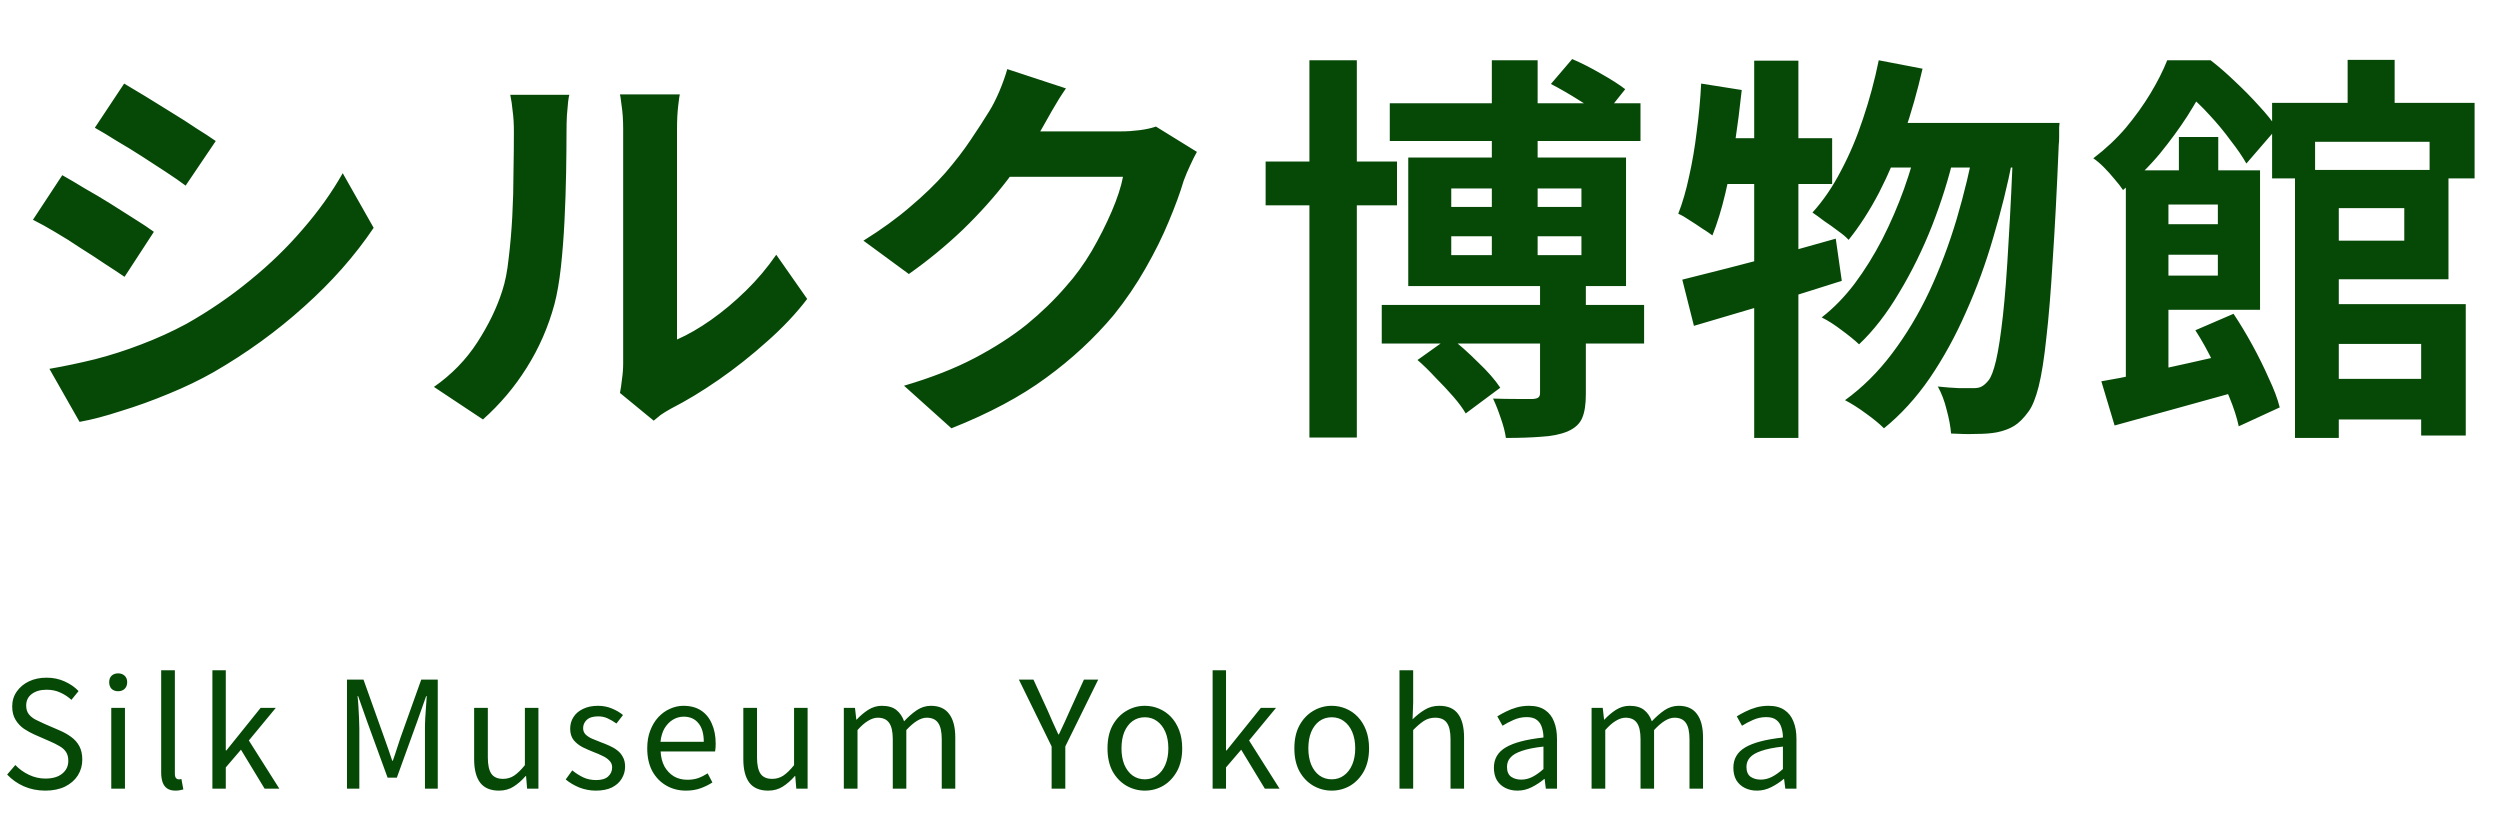
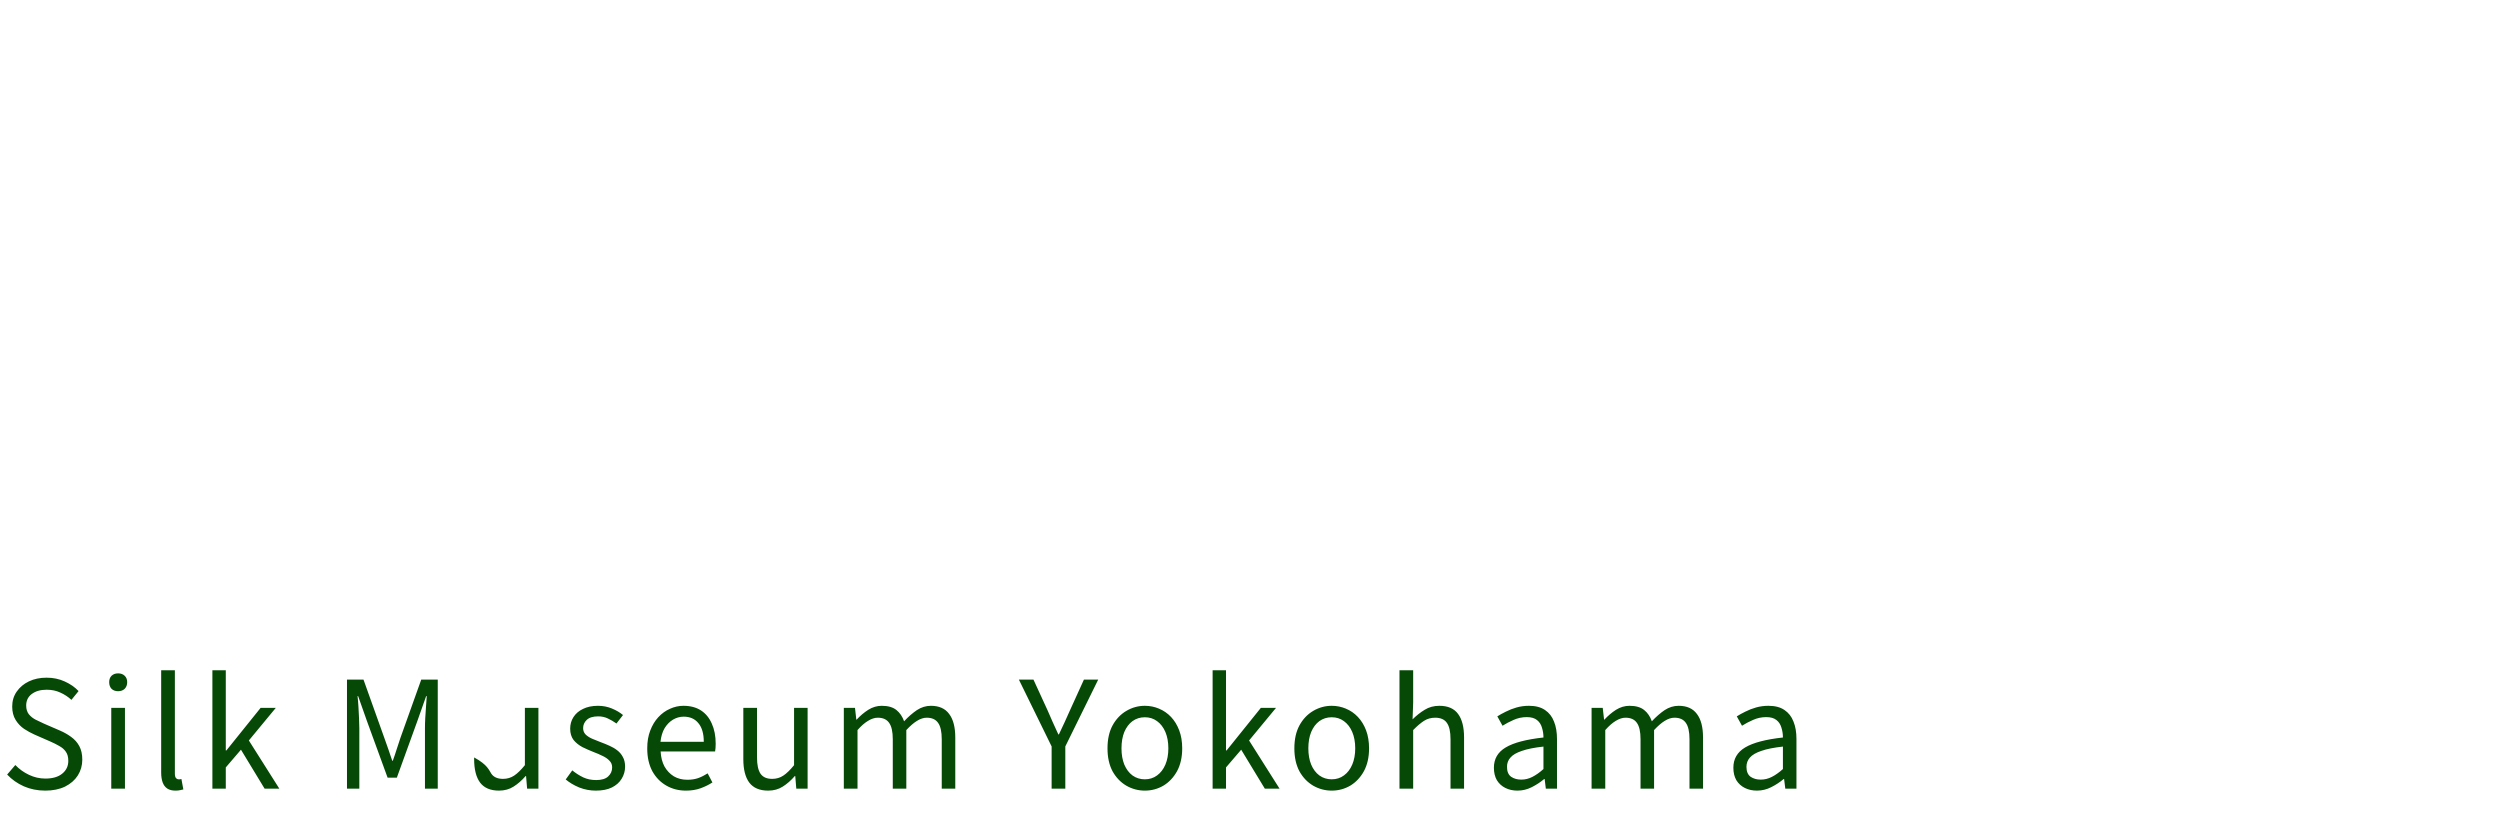
<svg xmlns="http://www.w3.org/2000/svg" width="168" height="55" viewBox="0 0 168 55" fill="none">
-   <path d="M8.343 5.616C8.775 5.868 9.27 6.165 9.828 6.507C10.386 6.849 10.953 7.2 11.529 7.56C12.123 7.92 12.672 8.271 13.176 8.613C13.698 8.937 14.139 9.225 14.499 9.477L12.474 12.474C12.114 12.204 11.673 11.898 11.151 11.556C10.629 11.214 10.089 10.863 9.531 10.503C8.973 10.143 8.415 9.801 7.857 9.477C7.317 9.135 6.822 8.838 6.372 8.586L8.343 5.616ZM3.321 24.786C4.347 24.606 5.373 24.39 6.399 24.138C7.443 23.868 8.478 23.535 9.504 23.139C10.548 22.743 11.556 22.284 12.528 21.762C14.058 20.898 15.48 19.926 16.794 18.846C18.126 17.766 19.314 16.614 20.358 15.39C21.42 14.166 22.311 12.915 23.031 11.637L25.11 15.309C23.85 17.181 22.293 18.945 20.439 20.601C18.603 22.257 16.578 23.724 14.364 25.002C13.446 25.524 12.438 26.01 11.34 26.46C10.26 26.91 9.189 27.297 8.127 27.621C7.083 27.963 6.156 28.206 5.346 28.35L3.321 24.786ZM4.185 11.772C4.635 12.024 5.139 12.321 5.697 12.663C6.273 12.987 6.849 13.329 7.425 13.689C8.001 14.049 8.541 14.391 9.045 14.715C9.567 15.039 9.999 15.327 10.341 15.579L8.37 18.603C7.974 18.333 7.524 18.036 7.02 17.712C6.516 17.37 5.976 17.019 5.4 16.659C4.842 16.281 4.284 15.93 3.726 15.606C3.186 15.282 2.682 15.003 2.214 14.769L4.185 11.772ZM41.661 26.406C41.715 26.136 41.76 25.83 41.796 25.488C41.85 25.128 41.877 24.768 41.877 24.408C41.877 24.21 41.877 23.814 41.877 23.22C41.877 22.626 41.877 21.906 41.877 21.06C41.877 20.214 41.877 19.305 41.877 18.333C41.877 17.343 41.877 16.344 41.877 15.336C41.877 14.328 41.877 13.383 41.877 12.501C41.877 11.601 41.877 10.818 41.877 10.152C41.877 9.468 41.877 8.973 41.877 8.667C41.877 8.055 41.841 7.524 41.769 7.074C41.715 6.624 41.679 6.381 41.661 6.345H45.684C45.666 6.381 45.63 6.633 45.576 7.101C45.522 7.551 45.495 8.082 45.495 8.694C45.495 9 45.495 9.459 45.495 10.071C45.495 10.665 45.495 11.358 45.495 12.15C45.495 12.924 45.495 13.752 45.495 14.634C45.495 15.516 45.495 16.389 45.495 17.253C45.495 18.099 45.495 18.909 45.495 19.683C45.495 20.439 45.495 21.087 45.495 21.627C45.495 22.167 45.495 22.563 45.495 22.815C46.233 22.491 46.998 22.05 47.79 21.492C48.582 20.934 49.356 20.286 50.112 19.548C50.886 18.792 51.57 17.982 52.164 17.118L54.243 20.088C53.505 21.06 52.605 22.014 51.543 22.95C50.499 23.886 49.419 24.741 48.303 25.515C47.187 26.289 46.116 26.937 45.09 27.459C44.802 27.621 44.568 27.765 44.388 27.891C44.208 28.035 44.055 28.161 43.929 28.269L41.661 26.406ZM29.16 26.001C30.348 25.173 31.32 24.174 32.076 23.004C32.832 21.834 33.39 20.682 33.75 19.548C33.948 18.954 34.092 18.225 34.182 17.361C34.29 16.479 34.371 15.543 34.425 14.553C34.479 13.545 34.506 12.555 34.506 11.583C34.524 10.593 34.533 9.684 34.533 8.856C34.533 8.316 34.506 7.857 34.452 7.479C34.416 7.083 34.362 6.714 34.29 6.372H38.259C38.241 6.408 38.214 6.561 38.178 6.831C38.16 7.083 38.133 7.389 38.097 7.749C38.079 8.091 38.07 8.451 38.07 8.829C38.07 9.621 38.061 10.548 38.043 11.61C38.025 12.654 37.989 13.725 37.935 14.823C37.881 15.921 37.8 16.965 37.692 17.955C37.584 18.927 37.44 19.755 37.26 20.439C36.846 21.969 36.225 23.391 35.397 24.705C34.587 26.001 33.606 27.162 32.454 28.188L29.16 26.001ZM80.433 10.206C80.289 10.458 80.136 10.764 79.974 11.124C79.812 11.466 79.668 11.808 79.542 12.15C79.308 12.942 78.975 13.851 78.543 14.877C78.129 15.885 77.607 16.938 76.977 18.036C76.365 19.116 75.654 20.16 74.844 21.168C73.548 22.716 72.036 24.12 70.308 25.38C68.598 26.64 66.474 27.774 63.936 28.782L60.75 25.92C62.586 25.38 64.17 24.759 65.502 24.057C66.834 23.355 67.995 22.608 68.985 21.816C69.975 21.006 70.857 20.151 71.631 19.251C72.261 18.549 72.837 17.757 73.359 16.875C73.881 15.975 74.331 15.084 74.709 14.202C75.087 13.32 75.339 12.546 75.465 11.88H66.366L67.608 8.829C67.86 8.829 68.247 8.829 68.769 8.829C69.309 8.829 69.912 8.829 70.578 8.829C71.262 8.829 71.928 8.829 72.576 8.829C73.242 8.829 73.818 8.829 74.304 8.829C74.808 8.829 75.15 8.829 75.33 8.829C75.744 8.829 76.158 8.802 76.572 8.748C77.004 8.694 77.373 8.613 77.679 8.505L80.433 10.206ZM71.631 5.94C71.307 6.408 70.992 6.912 70.686 7.452C70.38 7.992 70.146 8.406 69.984 8.694C69.372 9.774 68.616 10.899 67.716 12.069C66.834 13.221 65.826 14.346 64.692 15.444C63.558 16.524 62.352 17.514 61.074 18.414L58.023 16.173C59.211 15.435 60.255 14.679 61.155 13.905C62.073 13.131 62.865 12.366 63.531 11.61C64.197 10.836 64.764 10.098 65.232 9.396C65.718 8.676 66.132 8.037 66.474 7.479C66.69 7.137 66.915 6.696 67.149 6.156C67.383 5.598 67.563 5.094 67.689 4.644L71.631 5.94ZM93.393 6.939H110.241V9.477H93.393V6.939ZM92.853 20.493H110.484V23.085H92.853V20.493ZM85.05 10.854H93.879V13.797H85.05V10.854ZM87.993 4.05H91.179V29.403H87.993V4.05ZM100.251 4.05H103.329V18.09H100.251V4.05ZM103.491 18.738H106.569V26.487C106.569 27.171 106.488 27.702 106.326 28.08C106.164 28.476 105.831 28.782 105.327 28.998C104.841 29.196 104.256 29.313 103.572 29.349C102.906 29.403 102.114 29.43 101.196 29.43C101.142 29.034 101.025 28.584 100.845 28.08C100.683 27.594 100.512 27.162 100.332 26.784C100.872 26.802 101.403 26.811 101.925 26.811C102.465 26.811 102.834 26.811 103.032 26.811C103.212 26.793 103.329 26.757 103.383 26.703C103.455 26.649 103.491 26.55 103.491 26.406V18.738ZM95.256 24.192L97.416 22.653C98.028 23.121 98.658 23.679 99.306 24.327C99.972 24.957 100.476 25.533 100.818 26.055L98.496 27.783C98.298 27.441 98.019 27.063 97.659 26.649C97.299 26.235 96.903 25.812 96.471 25.38C96.057 24.93 95.652 24.534 95.256 24.192ZM104.22 5.643L105.651 3.969C106.245 4.221 106.884 4.545 107.568 4.941C108.27 5.337 108.819 5.688 109.215 5.994L107.73 7.857C107.352 7.533 106.821 7.164 106.137 6.75C105.453 6.318 104.814 5.949 104.22 5.643ZM97.524 15.876V17.145H106.272V15.876H97.524ZM97.524 12.663V13.905H106.272V12.663H97.524ZM94.635 10.584H109.269V19.224H94.635V10.584ZM126.252 4.05L129.195 4.617C128.853 6.111 128.439 7.569 127.953 8.991C127.467 10.395 126.909 11.709 126.279 12.933C125.649 14.139 124.965 15.201 124.227 16.119C124.065 15.939 123.831 15.741 123.525 15.525C123.219 15.291 122.904 15.066 122.58 14.85C122.274 14.616 122.013 14.427 121.797 14.283C122.517 13.491 123.156 12.555 123.714 11.475C124.29 10.395 124.785 9.225 125.199 7.965C125.631 6.687 125.982 5.382 126.252 4.05ZM135.324 8.262H138.402C138.402 8.262 138.393 8.361 138.375 8.559C138.375 8.739 138.375 8.946 138.375 9.18C138.375 9.414 138.366 9.594 138.348 9.72C138.222 12.762 138.087 15.345 137.943 17.469C137.817 19.593 137.673 21.348 137.511 22.734C137.367 24.102 137.196 25.182 136.998 25.974C136.8 26.748 136.575 27.306 136.323 27.648C135.999 28.098 135.675 28.422 135.351 28.62C135.027 28.818 134.64 28.962 134.19 29.052C133.812 29.124 133.353 29.16 132.813 29.16C132.273 29.178 131.706 29.169 131.112 29.133C131.076 28.665 130.977 28.134 130.815 27.54C130.671 26.946 130.473 26.424 130.221 25.974C130.725 26.028 131.193 26.064 131.625 26.082C132.057 26.082 132.399 26.082 132.651 26.082C132.867 26.082 133.038 26.046 133.164 25.974C133.308 25.902 133.461 25.767 133.623 25.569C133.803 25.353 133.974 24.903 134.136 24.219C134.298 23.517 134.451 22.518 134.595 21.222C134.739 19.926 134.865 18.279 134.973 16.281C135.099 14.265 135.216 11.826 135.324 8.964V8.262ZM127.062 8.262H136.701V11.259H125.604L127.062 8.262ZM128.979 9.234L131.328 10.395C130.968 11.943 130.473 13.527 129.843 15.147C129.213 16.749 128.475 18.252 127.629 19.656C126.801 21.06 125.901 22.221 124.929 23.139C124.623 22.851 124.236 22.536 123.768 22.194C123.3 21.834 122.85 21.546 122.418 21.33C123.21 20.718 123.948 19.962 124.632 19.062C125.316 18.144 125.937 17.145 126.495 16.065C127.053 14.967 127.539 13.842 127.953 12.69C128.367 11.52 128.709 10.368 128.979 9.234ZM132.732 9.558L135.243 10.719C134.901 12.465 134.469 14.211 133.947 15.957C133.443 17.703 132.831 19.377 132.111 20.979C131.409 22.581 130.599 24.057 129.681 25.407C128.763 26.739 127.737 27.864 126.603 28.782C126.297 28.476 125.892 28.143 125.388 27.783C124.902 27.423 124.434 27.126 123.984 26.892C125.154 26.046 126.207 25.002 127.143 23.76C128.097 22.5 128.934 21.105 129.654 19.575C130.374 18.027 130.986 16.407 131.49 14.715C131.994 13.005 132.408 11.286 132.732 9.558ZM113.049 18.792C113.931 18.576 114.93 18.324 116.046 18.036C117.18 17.748 118.368 17.433 119.61 17.091C120.87 16.731 122.121 16.38 123.363 16.038L123.768 18.873C122.076 19.413 120.348 19.953 118.584 20.493C116.838 21.015 115.254 21.483 113.832 21.897L113.049 18.792ZM117.882 4.077H120.852V29.43H117.882V4.077ZM114.318 5.616L117.045 6.048C116.919 7.236 116.766 8.433 116.586 9.639C116.406 10.827 116.19 11.952 115.938 13.014C115.686 14.076 115.398 15.012 115.074 15.822C114.912 15.696 114.687 15.543 114.399 15.363C114.111 15.165 113.823 14.976 113.535 14.796C113.247 14.598 112.995 14.454 112.779 14.364C113.067 13.626 113.31 12.789 113.508 11.853C113.724 10.899 113.895 9.891 114.021 8.829C114.165 7.749 114.264 6.678 114.318 5.616ZM115.074 9.288H123.12V12.366H114.453L115.074 9.288ZM155.493 25.461H164.484V28.188H155.493V25.461ZM154.224 11.421H157.167V29.43H154.224V11.421ZM155.493 11.421H164.538V18.765H155.493V16.173H161.568V13.986H155.493V11.421ZM152.685 6.912H166.293V11.988H163.269V9.531H155.574V11.988H152.685V6.912ZM157.761 4.023H160.92V8.235H157.761V4.023ZM155.493 20.439H165.699V29.268H162.702V23.112H155.493V20.439ZM146.421 9.207H149.067V12.582H146.421V9.207ZM142.857 11.448H145.719V26.433H142.857V11.448ZM144.747 15.066H150.579V17.118H144.747V15.066ZM141.21 25.623C141.984 25.497 142.866 25.326 143.856 25.11C144.864 24.894 145.926 24.66 147.042 24.408C148.158 24.156 149.274 23.904 150.39 23.652L150.687 26.217C149.211 26.631 147.717 27.045 146.205 27.459C144.711 27.873 143.343 28.251 142.101 28.593L141.21 25.623ZM147.528 22.194L150.093 21.087C150.525 21.735 150.948 22.437 151.362 23.193C151.776 23.949 152.145 24.696 152.469 25.434C152.811 26.154 153.054 26.802 153.198 27.378L150.444 28.647C150.318 28.053 150.102 27.387 149.796 26.649C149.49 25.911 149.139 25.155 148.743 24.381C148.365 23.589 147.96 22.86 147.528 22.194ZM144.45 11.448H151.875V20.817H144.45V18.522H149.04V13.743H144.45V11.448ZM145.638 4.05H147.366V4.671H148.311V5.535C147.951 6.219 147.51 6.975 146.988 7.803C146.466 8.613 145.854 9.45 145.152 10.314C144.45 11.16 143.622 11.979 142.668 12.771C142.524 12.555 142.335 12.312 142.101 12.042C141.867 11.754 141.624 11.484 141.372 11.232C141.12 10.98 140.886 10.782 140.67 10.638C141.498 10.008 142.227 9.324 142.857 8.586C143.487 7.83 144.036 7.065 144.504 6.291C144.972 5.517 145.35 4.77 145.638 4.05ZM146.394 4.05H148.554C149.112 4.482 149.67 4.968 150.228 5.508C150.786 6.03 151.308 6.561 151.794 7.101C152.298 7.641 152.703 8.145 153.009 8.613L150.957 10.989C150.705 10.539 150.354 10.026 149.904 9.45C149.472 8.856 148.995 8.28 148.473 7.722C147.951 7.146 147.438 6.66 146.934 6.264H146.394V4.05Z" fill="#064907" />
-   <path d="M3.04 53.13C2.52 53.13 2.04 53.033 1.6 52.84C1.167 52.647 0.793 52.383 0.48 52.05L1.03 51.41C1.29 51.683 1.597 51.903 1.95 52.07C2.303 52.237 2.67 52.32 3.05 52.32C3.537 52.32 3.913 52.21 4.18 51.99C4.453 51.77 4.59 51.483 4.59 51.13C4.59 50.87 4.533 50.663 4.42 50.51C4.313 50.357 4.167 50.23 3.98 50.13C3.8 50.023 3.593 49.92 3.36 49.82L2.31 49.36C2.083 49.26 1.853 49.133 1.62 48.98C1.393 48.827 1.203 48.627 1.05 48.38C0.897 48.133 0.82 47.833 0.82 47.48C0.82 47.1 0.92 46.767 1.12 46.48C1.32 46.187 1.593 45.957 1.94 45.79C2.287 45.623 2.683 45.54 3.13 45.54C3.57 45.54 3.973 45.623 4.34 45.79C4.713 45.957 5.027 46.173 5.28 46.44L4.8 47.03C4.573 46.823 4.323 46.66 4.05 46.54C3.783 46.413 3.477 46.35 3.13 46.35C2.717 46.35 2.383 46.447 2.13 46.64C1.883 46.827 1.76 47.083 1.76 47.41C1.76 47.65 1.82 47.847 1.94 48C2.067 48.153 2.223 48.277 2.41 48.37C2.597 48.463 2.787 48.553 2.98 48.64L4.02 49.09C4.3 49.21 4.553 49.353 4.78 49.52C5.013 49.687 5.197 49.893 5.33 50.14C5.463 50.387 5.53 50.69 5.53 51.05C5.53 51.437 5.43 51.79 5.23 52.11C5.03 52.423 4.743 52.673 4.37 52.86C3.997 53.04 3.553 53.13 3.04 53.13ZM7.477 53V47.57H8.397V53H7.477ZM7.937 46.45C7.757 46.45 7.61 46.397 7.497 46.29C7.39 46.177 7.337 46.027 7.337 45.84C7.337 45.66 7.39 45.517 7.497 45.41C7.61 45.303 7.757 45.25 7.937 45.25C8.117 45.25 8.264 45.303 8.377 45.41C8.49 45.517 8.547 45.66 8.547 45.84C8.547 46.027 8.49 46.177 8.377 46.29C8.264 46.397 8.117 46.45 7.937 46.45ZM11.791 53.13C11.564 53.13 11.381 53.083 11.241 52.99C11.101 52.897 10.998 52.76 10.931 52.58C10.864 52.393 10.831 52.173 10.831 51.92V45.04H11.751V51.98C11.751 52.12 11.774 52.22 11.821 52.28C11.874 52.34 11.934 52.37 12.001 52.37C12.028 52.37 12.054 52.37 12.081 52.37C12.108 52.363 12.144 52.357 12.191 52.35L12.321 53.05C12.254 53.07 12.181 53.087 12.101 53.1C12.021 53.12 11.918 53.13 11.791 53.13ZM14.273 53V45.04H15.173V50.43H15.213L17.513 47.57H18.533L16.723 49.76L18.773 53H17.783L16.193 50.38L15.173 51.57V53H14.273ZM23.317 53V45.67H24.427L25.827 49.59C25.92 49.837 26.01 50.09 26.097 50.35C26.183 50.61 26.27 50.867 26.357 51.12H26.397C26.49 50.867 26.577 50.61 26.657 50.35C26.743 50.09 26.827 49.837 26.907 49.59L28.307 45.67H29.417V53H28.557V48.94C28.557 48.727 28.563 48.497 28.577 48.25C28.59 47.997 28.607 47.743 28.627 47.49C28.647 47.23 28.663 46.993 28.677 46.78H28.637L28.047 48.45L26.667 52.26H26.047L24.657 48.45L24.067 46.78H24.027C24.053 46.993 24.073 47.23 24.087 47.49C24.107 47.743 24.12 47.997 24.127 48.25C24.14 48.497 24.147 48.727 24.147 48.94V53H23.317ZM33.532 53.13C32.959 53.13 32.535 52.95 32.262 52.59C31.995 52.23 31.862 51.703 31.862 51.01V47.57H32.782V50.9C32.782 51.4 32.862 51.767 33.022 52C33.182 52.227 33.442 52.34 33.802 52.34C34.082 52.34 34.332 52.267 34.552 52.12C34.772 51.973 35.012 51.74 35.272 51.42V47.57H36.182V53H35.422L35.352 52.15H35.322C35.069 52.443 34.798 52.68 34.512 52.86C34.232 53.04 33.905 53.13 33.532 53.13ZM40.036 53.13C39.656 53.13 39.286 53.06 38.926 52.92C38.573 52.773 38.269 52.593 38.016 52.38L38.456 51.77C38.696 51.963 38.943 52.12 39.196 52.24C39.449 52.36 39.739 52.42 40.066 52.42C40.426 52.42 40.693 52.34 40.866 52.18C41.046 52.013 41.136 51.81 41.136 51.57C41.136 51.383 41.073 51.23 40.946 51.11C40.826 50.983 40.669 50.877 40.476 50.79C40.289 50.697 40.096 50.613 39.896 50.54C39.643 50.44 39.393 50.33 39.146 50.21C38.906 50.083 38.706 49.923 38.546 49.73C38.393 49.53 38.316 49.277 38.316 48.97C38.316 48.677 38.389 48.417 38.536 48.19C38.683 47.957 38.896 47.773 39.176 47.64C39.456 47.5 39.793 47.43 40.186 47.43C40.519 47.43 40.829 47.49 41.116 47.61C41.409 47.73 41.659 47.877 41.866 48.05L41.426 48.62C41.239 48.487 41.046 48.373 40.846 48.28C40.653 48.187 40.436 48.14 40.196 48.14C39.849 48.14 39.593 48.22 39.426 48.38C39.266 48.533 39.186 48.717 39.186 48.93C39.186 49.097 39.239 49.237 39.346 49.35C39.459 49.463 39.606 49.56 39.786 49.64C39.966 49.713 40.156 49.79 40.356 49.87C40.556 49.943 40.753 50.023 40.946 50.11C41.146 50.197 41.323 50.3 41.476 50.42C41.636 50.54 41.763 50.69 41.856 50.87C41.956 51.043 42.006 51.26 42.006 51.52C42.006 51.813 41.929 52.083 41.776 52.33C41.629 52.577 41.409 52.773 41.116 52.92C40.829 53.06 40.469 53.13 40.036 53.13ZM46.094 53.13C45.607 53.13 45.167 53.017 44.774 52.79C44.38 52.563 44.067 52.24 43.834 51.82C43.607 51.393 43.494 50.883 43.494 50.29C43.494 49.843 43.56 49.447 43.694 49.1C43.827 48.747 44.007 48.447 44.234 48.2C44.467 47.947 44.73 47.757 45.024 47.63C45.317 47.497 45.617 47.43 45.924 47.43C46.391 47.43 46.784 47.533 47.104 47.74C47.424 47.947 47.667 48.243 47.834 48.63C48.007 49.01 48.094 49.46 48.094 49.98C48.094 50.08 48.09 50.173 48.084 50.26C48.077 50.347 48.067 50.427 48.054 50.5H44.394C44.414 50.887 44.501 51.223 44.654 51.51C44.814 51.79 45.024 52.01 45.284 52.17C45.544 52.323 45.847 52.4 46.194 52.4C46.461 52.4 46.7 52.363 46.914 52.29C47.134 52.21 47.347 52.103 47.554 51.97L47.874 52.58C47.641 52.733 47.377 52.863 47.084 52.97C46.791 53.077 46.461 53.13 46.094 53.13ZM44.384 49.85H47.294C47.294 49.303 47.174 48.887 46.934 48.6C46.7 48.307 46.37 48.16 45.944 48.16C45.691 48.16 45.45 48.227 45.224 48.36C45.004 48.493 44.817 48.683 44.664 48.93C44.517 49.177 44.424 49.483 44.384 49.85ZM51.621 53.13C51.048 53.13 50.624 52.95 50.351 52.59C50.084 52.23 49.951 51.703 49.951 51.01V47.57H50.871V50.9C50.871 51.4 50.951 51.767 51.111 52C51.271 52.227 51.531 52.34 51.891 52.34C52.171 52.34 52.421 52.267 52.641 52.12C52.861 51.973 53.101 51.74 53.361 51.42V47.57H54.271V53H53.511L53.441 52.15H53.411C53.158 52.443 52.888 52.68 52.601 52.86C52.321 53.04 51.994 53.13 51.621 53.13ZM56.705 53V47.57H57.455L57.545 48.36H57.565C57.805 48.1 58.065 47.88 58.345 47.7C58.632 47.52 58.935 47.43 59.255 47.43C59.675 47.43 60.002 47.523 60.235 47.71C60.468 47.897 60.642 48.15 60.755 48.47C61.042 48.163 61.328 47.913 61.615 47.72C61.908 47.527 62.222 47.43 62.555 47.43C63.108 47.43 63.519 47.613 63.785 47.98C64.058 48.34 64.195 48.867 64.195 49.56V53H63.285V49.68C63.285 49.167 63.202 48.797 63.035 48.57C62.875 48.343 62.622 48.23 62.275 48.23C62.069 48.23 61.852 48.3 61.625 48.44C61.405 48.573 61.165 48.78 60.905 49.06V53H59.995V49.68C59.995 49.167 59.912 48.797 59.745 48.57C59.585 48.343 59.332 48.23 58.985 48.23C58.779 48.23 58.562 48.3 58.335 48.44C58.108 48.573 57.872 48.78 57.625 49.06V53H56.705ZM70.669 53V50.16L68.469 45.67H69.449L70.399 47.74C70.519 48.013 70.636 48.28 70.749 48.54C70.863 48.8 70.986 49.07 71.119 49.35H71.159C71.293 49.07 71.419 48.8 71.539 48.54C71.659 48.28 71.779 48.013 71.899 47.74L72.839 45.67H73.799L71.589 50.16V53H70.669ZM76.933 53.13C76.493 53.13 76.08 53.02 75.694 52.8C75.307 52.573 74.997 52.25 74.763 51.83C74.537 51.403 74.424 50.89 74.424 50.29C74.424 49.683 74.537 49.17 74.763 48.75C74.997 48.323 75.307 47.997 75.694 47.77C76.08 47.543 76.493 47.43 76.933 47.43C77.267 47.43 77.584 47.493 77.883 47.62C78.19 47.747 78.46 47.933 78.694 48.18C78.927 48.427 79.11 48.727 79.243 49.08C79.377 49.433 79.444 49.837 79.444 50.29C79.444 50.89 79.327 51.403 79.094 51.83C78.86 52.25 78.553 52.573 78.174 52.8C77.793 53.02 77.38 53.13 76.933 53.13ZM76.933 52.37C77.247 52.37 77.52 52.283 77.754 52.11C77.993 51.937 78.18 51.693 78.314 51.38C78.447 51.067 78.513 50.703 78.513 50.29C78.513 49.87 78.447 49.503 78.314 49.19C78.18 48.877 77.993 48.633 77.754 48.46C77.52 48.287 77.247 48.2 76.933 48.2C76.62 48.2 76.344 48.287 76.103 48.46C75.87 48.633 75.687 48.877 75.553 49.19C75.427 49.503 75.364 49.87 75.364 50.29C75.364 50.703 75.427 51.067 75.553 51.38C75.687 51.693 75.87 51.937 76.103 52.11C76.344 52.283 76.62 52.37 76.933 52.37ZM81.488 53V45.04H82.388V50.43H82.428L84.728 47.57H85.748L83.938 49.76L85.988 53H84.998L83.408 50.38L82.388 51.57V53H81.488ZM89.491 53.13C89.051 53.13 88.638 53.02 88.251 52.8C87.864 52.573 87.554 52.25 87.321 51.83C87.094 51.403 86.981 50.89 86.981 50.29C86.981 49.683 87.094 49.17 87.321 48.75C87.554 48.323 87.864 47.997 88.251 47.77C88.638 47.543 89.051 47.43 89.491 47.43C89.824 47.43 90.141 47.493 90.441 47.62C90.748 47.747 91.018 47.933 91.251 48.18C91.484 48.427 91.668 48.727 91.801 49.08C91.934 49.433 92.001 49.837 92.001 50.29C92.001 50.89 91.884 51.403 91.651 51.83C91.418 52.25 91.111 52.573 90.731 52.8C90.351 53.02 89.938 53.13 89.491 53.13ZM89.491 52.37C89.804 52.37 90.078 52.283 90.311 52.11C90.551 51.937 90.738 51.693 90.871 51.38C91.004 51.067 91.071 50.703 91.071 50.29C91.071 49.87 91.004 49.503 90.871 49.19C90.738 48.877 90.551 48.633 90.311 48.46C90.078 48.287 89.804 48.2 89.491 48.2C89.178 48.2 88.901 48.287 88.661 48.46C88.428 48.633 88.244 48.877 88.111 49.19C87.984 49.503 87.921 49.87 87.921 50.29C87.921 50.703 87.984 51.067 88.111 51.38C88.244 51.693 88.428 51.937 88.661 52.11C88.901 52.283 89.178 52.37 89.491 52.37ZM94.045 53V45.04H94.965V47.22L94.925 48.34C95.179 48.087 95.449 47.873 95.735 47.7C96.022 47.52 96.352 47.43 96.725 47.43C97.299 47.43 97.719 47.613 97.985 47.98C98.252 48.34 98.385 48.867 98.385 49.56V53H97.475V49.68C97.475 49.167 97.392 48.797 97.225 48.57C97.065 48.343 96.805 48.23 96.445 48.23C96.165 48.23 95.915 48.3 95.695 48.44C95.475 48.58 95.232 48.787 94.965 49.06V53H94.045ZM101.97 53.13C101.67 53.13 101.4 53.07 101.16 52.95C100.92 52.83 100.73 52.657 100.59 52.43C100.456 52.197 100.39 51.917 100.39 51.59C100.39 50.997 100.653 50.543 101.18 50.23C101.713 49.91 102.56 49.687 103.72 49.56C103.72 49.327 103.686 49.107 103.62 48.9C103.56 48.687 103.45 48.517 103.29 48.39C103.13 48.257 102.9 48.19 102.6 48.19C102.286 48.19 101.99 48.253 101.71 48.38C101.436 48.5 101.19 48.63 100.97 48.77L100.62 48.14C100.786 48.033 100.98 47.927 101.2 47.82C101.42 47.707 101.66 47.613 101.92 47.54C102.18 47.467 102.456 47.43 102.75 47.43C103.19 47.43 103.546 47.523 103.82 47.71C104.1 47.897 104.303 48.157 104.43 48.49C104.563 48.817 104.63 49.207 104.63 49.66V53H103.88L103.8 52.35H103.77C103.516 52.563 103.236 52.747 102.93 52.9C102.63 53.053 102.31 53.13 101.97 53.13ZM102.23 52.39C102.49 52.39 102.736 52.33 102.97 52.21C103.21 52.09 103.46 51.913 103.72 51.68V50.17C103.113 50.237 102.63 50.333 102.27 50.46C101.91 50.58 101.653 50.73 101.5 50.91C101.346 51.083 101.27 51.29 101.27 51.53C101.27 51.843 101.363 52.067 101.55 52.2C101.736 52.327 101.963 52.39 102.23 52.39ZM106.954 53V47.57H107.704L107.794 48.36H107.814C108.054 48.1 108.314 47.88 108.594 47.7C108.881 47.52 109.184 47.43 109.504 47.43C109.924 47.43 110.251 47.523 110.484 47.71C110.718 47.897 110.891 48.15 111.004 48.47C111.291 48.163 111.578 47.913 111.864 47.72C112.158 47.527 112.471 47.43 112.804 47.43C113.358 47.43 113.768 47.613 114.034 47.98C114.308 48.34 114.444 48.867 114.444 49.56V53H113.534V49.68C113.534 49.167 113.451 48.797 113.284 48.57C113.124 48.343 112.871 48.23 112.524 48.23C112.318 48.23 112.101 48.3 111.874 48.44C111.654 48.573 111.414 48.78 111.154 49.06V53H110.244V49.68C110.244 49.167 110.161 48.797 109.994 48.57C109.834 48.343 109.581 48.23 109.234 48.23C109.028 48.23 108.811 48.3 108.584 48.44C108.358 48.573 108.121 48.78 107.874 49.06V53H106.954ZM118.062 53.13C117.762 53.13 117.492 53.07 117.252 52.95C117.012 52.83 116.822 52.657 116.682 52.43C116.549 52.197 116.482 51.917 116.482 51.59C116.482 50.997 116.746 50.543 117.272 50.23C117.806 49.91 118.652 49.687 119.812 49.56C119.812 49.327 119.779 49.107 119.712 48.9C119.652 48.687 119.542 48.517 119.382 48.39C119.222 48.257 118.992 48.19 118.692 48.19C118.379 48.19 118.082 48.253 117.802 48.38C117.529 48.5 117.282 48.63 117.062 48.77L116.712 48.14C116.879 48.033 117.072 47.927 117.292 47.82C117.512 47.707 117.752 47.613 118.012 47.54C118.272 47.467 118.549 47.43 118.842 47.43C119.282 47.43 119.639 47.523 119.912 47.71C120.192 47.897 120.396 48.157 120.522 48.49C120.656 48.817 120.722 49.207 120.722 49.66V53H119.972L119.892 52.35H119.862C119.609 52.563 119.329 52.747 119.022 52.9C118.722 53.053 118.402 53.13 118.062 53.13ZM118.322 52.39C118.582 52.39 118.829 52.33 119.062 52.21C119.302 52.09 119.552 51.913 119.812 51.68V50.17C119.206 50.237 118.722 50.333 118.362 50.46C118.002 50.58 117.746 50.73 117.592 50.91C117.439 51.083 117.362 51.29 117.362 51.53C117.362 51.843 117.456 52.067 117.642 52.2C117.829 52.327 118.056 52.39 118.322 52.39Z" fill="#064907" />
+   <path d="M3.04 53.13C2.52 53.13 2.04 53.033 1.6 52.84C1.167 52.647 0.793 52.383 0.48 52.05L1.03 51.41C1.29 51.683 1.597 51.903 1.95 52.07C2.303 52.237 2.67 52.32 3.05 52.32C3.537 52.32 3.913 52.21 4.18 51.99C4.453 51.77 4.59 51.483 4.59 51.13C4.59 50.87 4.533 50.663 4.42 50.51C4.313 50.357 4.167 50.23 3.98 50.13C3.8 50.023 3.593 49.92 3.36 49.82L2.31 49.36C2.083 49.26 1.853 49.133 1.62 48.98C1.393 48.827 1.203 48.627 1.05 48.38C0.897 48.133 0.82 47.833 0.82 47.48C0.82 47.1 0.92 46.767 1.12 46.48C1.32 46.187 1.593 45.957 1.94 45.79C2.287 45.623 2.683 45.54 3.13 45.54C3.57 45.54 3.973 45.623 4.34 45.79C4.713 45.957 5.027 46.173 5.28 46.44L4.8 47.03C4.573 46.823 4.323 46.66 4.05 46.54C3.783 46.413 3.477 46.35 3.13 46.35C2.717 46.35 2.383 46.447 2.13 46.64C1.883 46.827 1.76 47.083 1.76 47.41C1.76 47.65 1.82 47.847 1.94 48C2.067 48.153 2.223 48.277 2.41 48.37C2.597 48.463 2.787 48.553 2.98 48.64L4.02 49.09C4.3 49.21 4.553 49.353 4.78 49.52C5.013 49.687 5.197 49.893 5.33 50.14C5.463 50.387 5.53 50.69 5.53 51.05C5.53 51.437 5.43 51.79 5.23 52.11C5.03 52.423 4.743 52.673 4.37 52.86C3.997 53.04 3.553 53.13 3.04 53.13ZM7.477 53V47.57H8.397V53H7.477ZM7.937 46.45C7.757 46.45 7.61 46.397 7.497 46.29C7.39 46.177 7.337 46.027 7.337 45.84C7.337 45.66 7.39 45.517 7.497 45.41C7.61 45.303 7.757 45.25 7.937 45.25C8.117 45.25 8.264 45.303 8.377 45.41C8.49 45.517 8.547 45.66 8.547 45.84C8.547 46.027 8.49 46.177 8.377 46.29C8.264 46.397 8.117 46.45 7.937 46.45ZM11.791 53.13C11.564 53.13 11.381 53.083 11.241 52.99C11.101 52.897 10.998 52.76 10.931 52.58C10.864 52.393 10.831 52.173 10.831 51.92V45.04H11.751V51.98C11.751 52.12 11.774 52.22 11.821 52.28C11.874 52.34 11.934 52.37 12.001 52.37C12.028 52.37 12.054 52.37 12.081 52.37C12.108 52.363 12.144 52.357 12.191 52.35L12.321 53.05C12.254 53.07 12.181 53.087 12.101 53.1C12.021 53.12 11.918 53.13 11.791 53.13ZM14.273 53V45.04H15.173V50.43H15.213L17.513 47.57H18.533L16.723 49.76L18.773 53H17.783L16.193 50.38L15.173 51.57V53H14.273ZM23.317 53V45.67H24.427L25.827 49.59C25.92 49.837 26.01 50.09 26.097 50.35C26.183 50.61 26.27 50.867 26.357 51.12H26.397C26.49 50.867 26.577 50.61 26.657 50.35C26.743 50.09 26.827 49.837 26.907 49.59L28.307 45.67H29.417V53H28.557V48.94C28.557 48.727 28.563 48.497 28.577 48.25C28.59 47.997 28.607 47.743 28.627 47.49C28.647 47.23 28.663 46.993 28.677 46.78H28.637L28.047 48.45L26.667 52.26H26.047L24.657 48.45L24.067 46.78H24.027C24.053 46.993 24.073 47.23 24.087 47.49C24.107 47.743 24.12 47.997 24.127 48.25C24.14 48.497 24.147 48.727 24.147 48.94V53H23.317ZM33.532 53.13C32.959 53.13 32.535 52.95 32.262 52.59C31.995 52.23 31.862 51.703 31.862 51.01V47.57V50.9C32.782 51.4 32.862 51.767 33.022 52C33.182 52.227 33.442 52.34 33.802 52.34C34.082 52.34 34.332 52.267 34.552 52.12C34.772 51.973 35.012 51.74 35.272 51.42V47.57H36.182V53H35.422L35.352 52.15H35.322C35.069 52.443 34.798 52.68 34.512 52.86C34.232 53.04 33.905 53.13 33.532 53.13ZM40.036 53.13C39.656 53.13 39.286 53.06 38.926 52.92C38.573 52.773 38.269 52.593 38.016 52.38L38.456 51.77C38.696 51.963 38.943 52.12 39.196 52.24C39.449 52.36 39.739 52.42 40.066 52.42C40.426 52.42 40.693 52.34 40.866 52.18C41.046 52.013 41.136 51.81 41.136 51.57C41.136 51.383 41.073 51.23 40.946 51.11C40.826 50.983 40.669 50.877 40.476 50.79C40.289 50.697 40.096 50.613 39.896 50.54C39.643 50.44 39.393 50.33 39.146 50.21C38.906 50.083 38.706 49.923 38.546 49.73C38.393 49.53 38.316 49.277 38.316 48.97C38.316 48.677 38.389 48.417 38.536 48.19C38.683 47.957 38.896 47.773 39.176 47.64C39.456 47.5 39.793 47.43 40.186 47.43C40.519 47.43 40.829 47.49 41.116 47.61C41.409 47.73 41.659 47.877 41.866 48.05L41.426 48.62C41.239 48.487 41.046 48.373 40.846 48.28C40.653 48.187 40.436 48.14 40.196 48.14C39.849 48.14 39.593 48.22 39.426 48.38C39.266 48.533 39.186 48.717 39.186 48.93C39.186 49.097 39.239 49.237 39.346 49.35C39.459 49.463 39.606 49.56 39.786 49.64C39.966 49.713 40.156 49.79 40.356 49.87C40.556 49.943 40.753 50.023 40.946 50.11C41.146 50.197 41.323 50.3 41.476 50.42C41.636 50.54 41.763 50.69 41.856 50.87C41.956 51.043 42.006 51.26 42.006 51.52C42.006 51.813 41.929 52.083 41.776 52.33C41.629 52.577 41.409 52.773 41.116 52.92C40.829 53.06 40.469 53.13 40.036 53.13ZM46.094 53.13C45.607 53.13 45.167 53.017 44.774 52.79C44.38 52.563 44.067 52.24 43.834 51.82C43.607 51.393 43.494 50.883 43.494 50.29C43.494 49.843 43.56 49.447 43.694 49.1C43.827 48.747 44.007 48.447 44.234 48.2C44.467 47.947 44.73 47.757 45.024 47.63C45.317 47.497 45.617 47.43 45.924 47.43C46.391 47.43 46.784 47.533 47.104 47.74C47.424 47.947 47.667 48.243 47.834 48.63C48.007 49.01 48.094 49.46 48.094 49.98C48.094 50.08 48.09 50.173 48.084 50.26C48.077 50.347 48.067 50.427 48.054 50.5H44.394C44.414 50.887 44.501 51.223 44.654 51.51C44.814 51.79 45.024 52.01 45.284 52.17C45.544 52.323 45.847 52.4 46.194 52.4C46.461 52.4 46.7 52.363 46.914 52.29C47.134 52.21 47.347 52.103 47.554 51.97L47.874 52.58C47.641 52.733 47.377 52.863 47.084 52.97C46.791 53.077 46.461 53.13 46.094 53.13ZM44.384 49.85H47.294C47.294 49.303 47.174 48.887 46.934 48.6C46.7 48.307 46.37 48.16 45.944 48.16C45.691 48.16 45.45 48.227 45.224 48.36C45.004 48.493 44.817 48.683 44.664 48.93C44.517 49.177 44.424 49.483 44.384 49.85ZM51.621 53.13C51.048 53.13 50.624 52.95 50.351 52.59C50.084 52.23 49.951 51.703 49.951 51.01V47.57H50.871V50.9C50.871 51.4 50.951 51.767 51.111 52C51.271 52.227 51.531 52.34 51.891 52.34C52.171 52.34 52.421 52.267 52.641 52.12C52.861 51.973 53.101 51.74 53.361 51.42V47.57H54.271V53H53.511L53.441 52.15H53.411C53.158 52.443 52.888 52.68 52.601 52.86C52.321 53.04 51.994 53.13 51.621 53.13ZM56.705 53V47.57H57.455L57.545 48.36H57.565C57.805 48.1 58.065 47.88 58.345 47.7C58.632 47.52 58.935 47.43 59.255 47.43C59.675 47.43 60.002 47.523 60.235 47.71C60.468 47.897 60.642 48.15 60.755 48.47C61.042 48.163 61.328 47.913 61.615 47.72C61.908 47.527 62.222 47.43 62.555 47.43C63.108 47.43 63.519 47.613 63.785 47.98C64.058 48.34 64.195 48.867 64.195 49.56V53H63.285V49.68C63.285 49.167 63.202 48.797 63.035 48.57C62.875 48.343 62.622 48.23 62.275 48.23C62.069 48.23 61.852 48.3 61.625 48.44C61.405 48.573 61.165 48.78 60.905 49.06V53H59.995V49.68C59.995 49.167 59.912 48.797 59.745 48.57C59.585 48.343 59.332 48.23 58.985 48.23C58.779 48.23 58.562 48.3 58.335 48.44C58.108 48.573 57.872 48.78 57.625 49.06V53H56.705ZM70.669 53V50.16L68.469 45.67H69.449L70.399 47.74C70.519 48.013 70.636 48.28 70.749 48.54C70.863 48.8 70.986 49.07 71.119 49.35H71.159C71.293 49.07 71.419 48.8 71.539 48.54C71.659 48.28 71.779 48.013 71.899 47.74L72.839 45.67H73.799L71.589 50.16V53H70.669ZM76.933 53.13C76.493 53.13 76.08 53.02 75.694 52.8C75.307 52.573 74.997 52.25 74.763 51.83C74.537 51.403 74.424 50.89 74.424 50.29C74.424 49.683 74.537 49.17 74.763 48.75C74.997 48.323 75.307 47.997 75.694 47.77C76.08 47.543 76.493 47.43 76.933 47.43C77.267 47.43 77.584 47.493 77.883 47.62C78.19 47.747 78.46 47.933 78.694 48.18C78.927 48.427 79.11 48.727 79.243 49.08C79.377 49.433 79.444 49.837 79.444 50.29C79.444 50.89 79.327 51.403 79.094 51.83C78.86 52.25 78.553 52.573 78.174 52.8C77.793 53.02 77.38 53.13 76.933 53.13ZM76.933 52.37C77.247 52.37 77.52 52.283 77.754 52.11C77.993 51.937 78.18 51.693 78.314 51.38C78.447 51.067 78.513 50.703 78.513 50.29C78.513 49.87 78.447 49.503 78.314 49.19C78.18 48.877 77.993 48.633 77.754 48.46C77.52 48.287 77.247 48.2 76.933 48.2C76.62 48.2 76.344 48.287 76.103 48.46C75.87 48.633 75.687 48.877 75.553 49.19C75.427 49.503 75.364 49.87 75.364 50.29C75.364 50.703 75.427 51.067 75.553 51.38C75.687 51.693 75.87 51.937 76.103 52.11C76.344 52.283 76.62 52.37 76.933 52.37ZM81.488 53V45.04H82.388V50.43H82.428L84.728 47.57H85.748L83.938 49.76L85.988 53H84.998L83.408 50.38L82.388 51.57V53H81.488ZM89.491 53.13C89.051 53.13 88.638 53.02 88.251 52.8C87.864 52.573 87.554 52.25 87.321 51.83C87.094 51.403 86.981 50.89 86.981 50.29C86.981 49.683 87.094 49.17 87.321 48.75C87.554 48.323 87.864 47.997 88.251 47.77C88.638 47.543 89.051 47.43 89.491 47.43C89.824 47.43 90.141 47.493 90.441 47.62C90.748 47.747 91.018 47.933 91.251 48.18C91.484 48.427 91.668 48.727 91.801 49.08C91.934 49.433 92.001 49.837 92.001 50.29C92.001 50.89 91.884 51.403 91.651 51.83C91.418 52.25 91.111 52.573 90.731 52.8C90.351 53.02 89.938 53.13 89.491 53.13ZM89.491 52.37C89.804 52.37 90.078 52.283 90.311 52.11C90.551 51.937 90.738 51.693 90.871 51.38C91.004 51.067 91.071 50.703 91.071 50.29C91.071 49.87 91.004 49.503 90.871 49.19C90.738 48.877 90.551 48.633 90.311 48.46C90.078 48.287 89.804 48.2 89.491 48.2C89.178 48.2 88.901 48.287 88.661 48.46C88.428 48.633 88.244 48.877 88.111 49.19C87.984 49.503 87.921 49.87 87.921 50.29C87.921 50.703 87.984 51.067 88.111 51.38C88.244 51.693 88.428 51.937 88.661 52.11C88.901 52.283 89.178 52.37 89.491 52.37ZM94.045 53V45.04H94.965V47.22L94.925 48.34C95.179 48.087 95.449 47.873 95.735 47.7C96.022 47.52 96.352 47.43 96.725 47.43C97.299 47.43 97.719 47.613 97.985 47.98C98.252 48.34 98.385 48.867 98.385 49.56V53H97.475V49.68C97.475 49.167 97.392 48.797 97.225 48.57C97.065 48.343 96.805 48.23 96.445 48.23C96.165 48.23 95.915 48.3 95.695 48.44C95.475 48.58 95.232 48.787 94.965 49.06V53H94.045ZM101.97 53.13C101.67 53.13 101.4 53.07 101.16 52.95C100.92 52.83 100.73 52.657 100.59 52.43C100.456 52.197 100.39 51.917 100.39 51.59C100.39 50.997 100.653 50.543 101.18 50.23C101.713 49.91 102.56 49.687 103.72 49.56C103.72 49.327 103.686 49.107 103.62 48.9C103.56 48.687 103.45 48.517 103.29 48.39C103.13 48.257 102.9 48.19 102.6 48.19C102.286 48.19 101.99 48.253 101.71 48.38C101.436 48.5 101.19 48.63 100.97 48.77L100.62 48.14C100.786 48.033 100.98 47.927 101.2 47.82C101.42 47.707 101.66 47.613 101.92 47.54C102.18 47.467 102.456 47.43 102.75 47.43C103.19 47.43 103.546 47.523 103.82 47.71C104.1 47.897 104.303 48.157 104.43 48.49C104.563 48.817 104.63 49.207 104.63 49.66V53H103.88L103.8 52.35H103.77C103.516 52.563 103.236 52.747 102.93 52.9C102.63 53.053 102.31 53.13 101.97 53.13ZM102.23 52.39C102.49 52.39 102.736 52.33 102.97 52.21C103.21 52.09 103.46 51.913 103.72 51.68V50.17C103.113 50.237 102.63 50.333 102.27 50.46C101.91 50.58 101.653 50.73 101.5 50.91C101.346 51.083 101.27 51.29 101.27 51.53C101.27 51.843 101.363 52.067 101.55 52.2C101.736 52.327 101.963 52.39 102.23 52.39ZM106.954 53V47.57H107.704L107.794 48.36H107.814C108.054 48.1 108.314 47.88 108.594 47.7C108.881 47.52 109.184 47.43 109.504 47.43C109.924 47.43 110.251 47.523 110.484 47.71C110.718 47.897 110.891 48.15 111.004 48.47C111.291 48.163 111.578 47.913 111.864 47.72C112.158 47.527 112.471 47.43 112.804 47.43C113.358 47.43 113.768 47.613 114.034 47.98C114.308 48.34 114.444 48.867 114.444 49.56V53H113.534V49.68C113.534 49.167 113.451 48.797 113.284 48.57C113.124 48.343 112.871 48.23 112.524 48.23C112.318 48.23 112.101 48.3 111.874 48.44C111.654 48.573 111.414 48.78 111.154 49.06V53H110.244V49.68C110.244 49.167 110.161 48.797 109.994 48.57C109.834 48.343 109.581 48.23 109.234 48.23C109.028 48.23 108.811 48.3 108.584 48.44C108.358 48.573 108.121 48.78 107.874 49.06V53H106.954ZM118.062 53.13C117.762 53.13 117.492 53.07 117.252 52.95C117.012 52.83 116.822 52.657 116.682 52.43C116.549 52.197 116.482 51.917 116.482 51.59C116.482 50.997 116.746 50.543 117.272 50.23C117.806 49.91 118.652 49.687 119.812 49.56C119.812 49.327 119.779 49.107 119.712 48.9C119.652 48.687 119.542 48.517 119.382 48.39C119.222 48.257 118.992 48.19 118.692 48.19C118.379 48.19 118.082 48.253 117.802 48.38C117.529 48.5 117.282 48.63 117.062 48.77L116.712 48.14C116.879 48.033 117.072 47.927 117.292 47.82C117.512 47.707 117.752 47.613 118.012 47.54C118.272 47.467 118.549 47.43 118.842 47.43C119.282 47.43 119.639 47.523 119.912 47.71C120.192 47.897 120.396 48.157 120.522 48.49C120.656 48.817 120.722 49.207 120.722 49.66V53H119.972L119.892 52.35H119.862C119.609 52.563 119.329 52.747 119.022 52.9C118.722 53.053 118.402 53.13 118.062 53.13ZM118.322 52.39C118.582 52.39 118.829 52.33 119.062 52.21C119.302 52.09 119.552 51.913 119.812 51.68V50.17C119.206 50.237 118.722 50.333 118.362 50.46C118.002 50.58 117.746 50.73 117.592 50.91C117.439 51.083 117.362 51.29 117.362 51.53C117.362 51.843 117.456 52.067 117.642 52.2C117.829 52.327 118.056 52.39 118.322 52.39Z" fill="#064907" />
</svg>